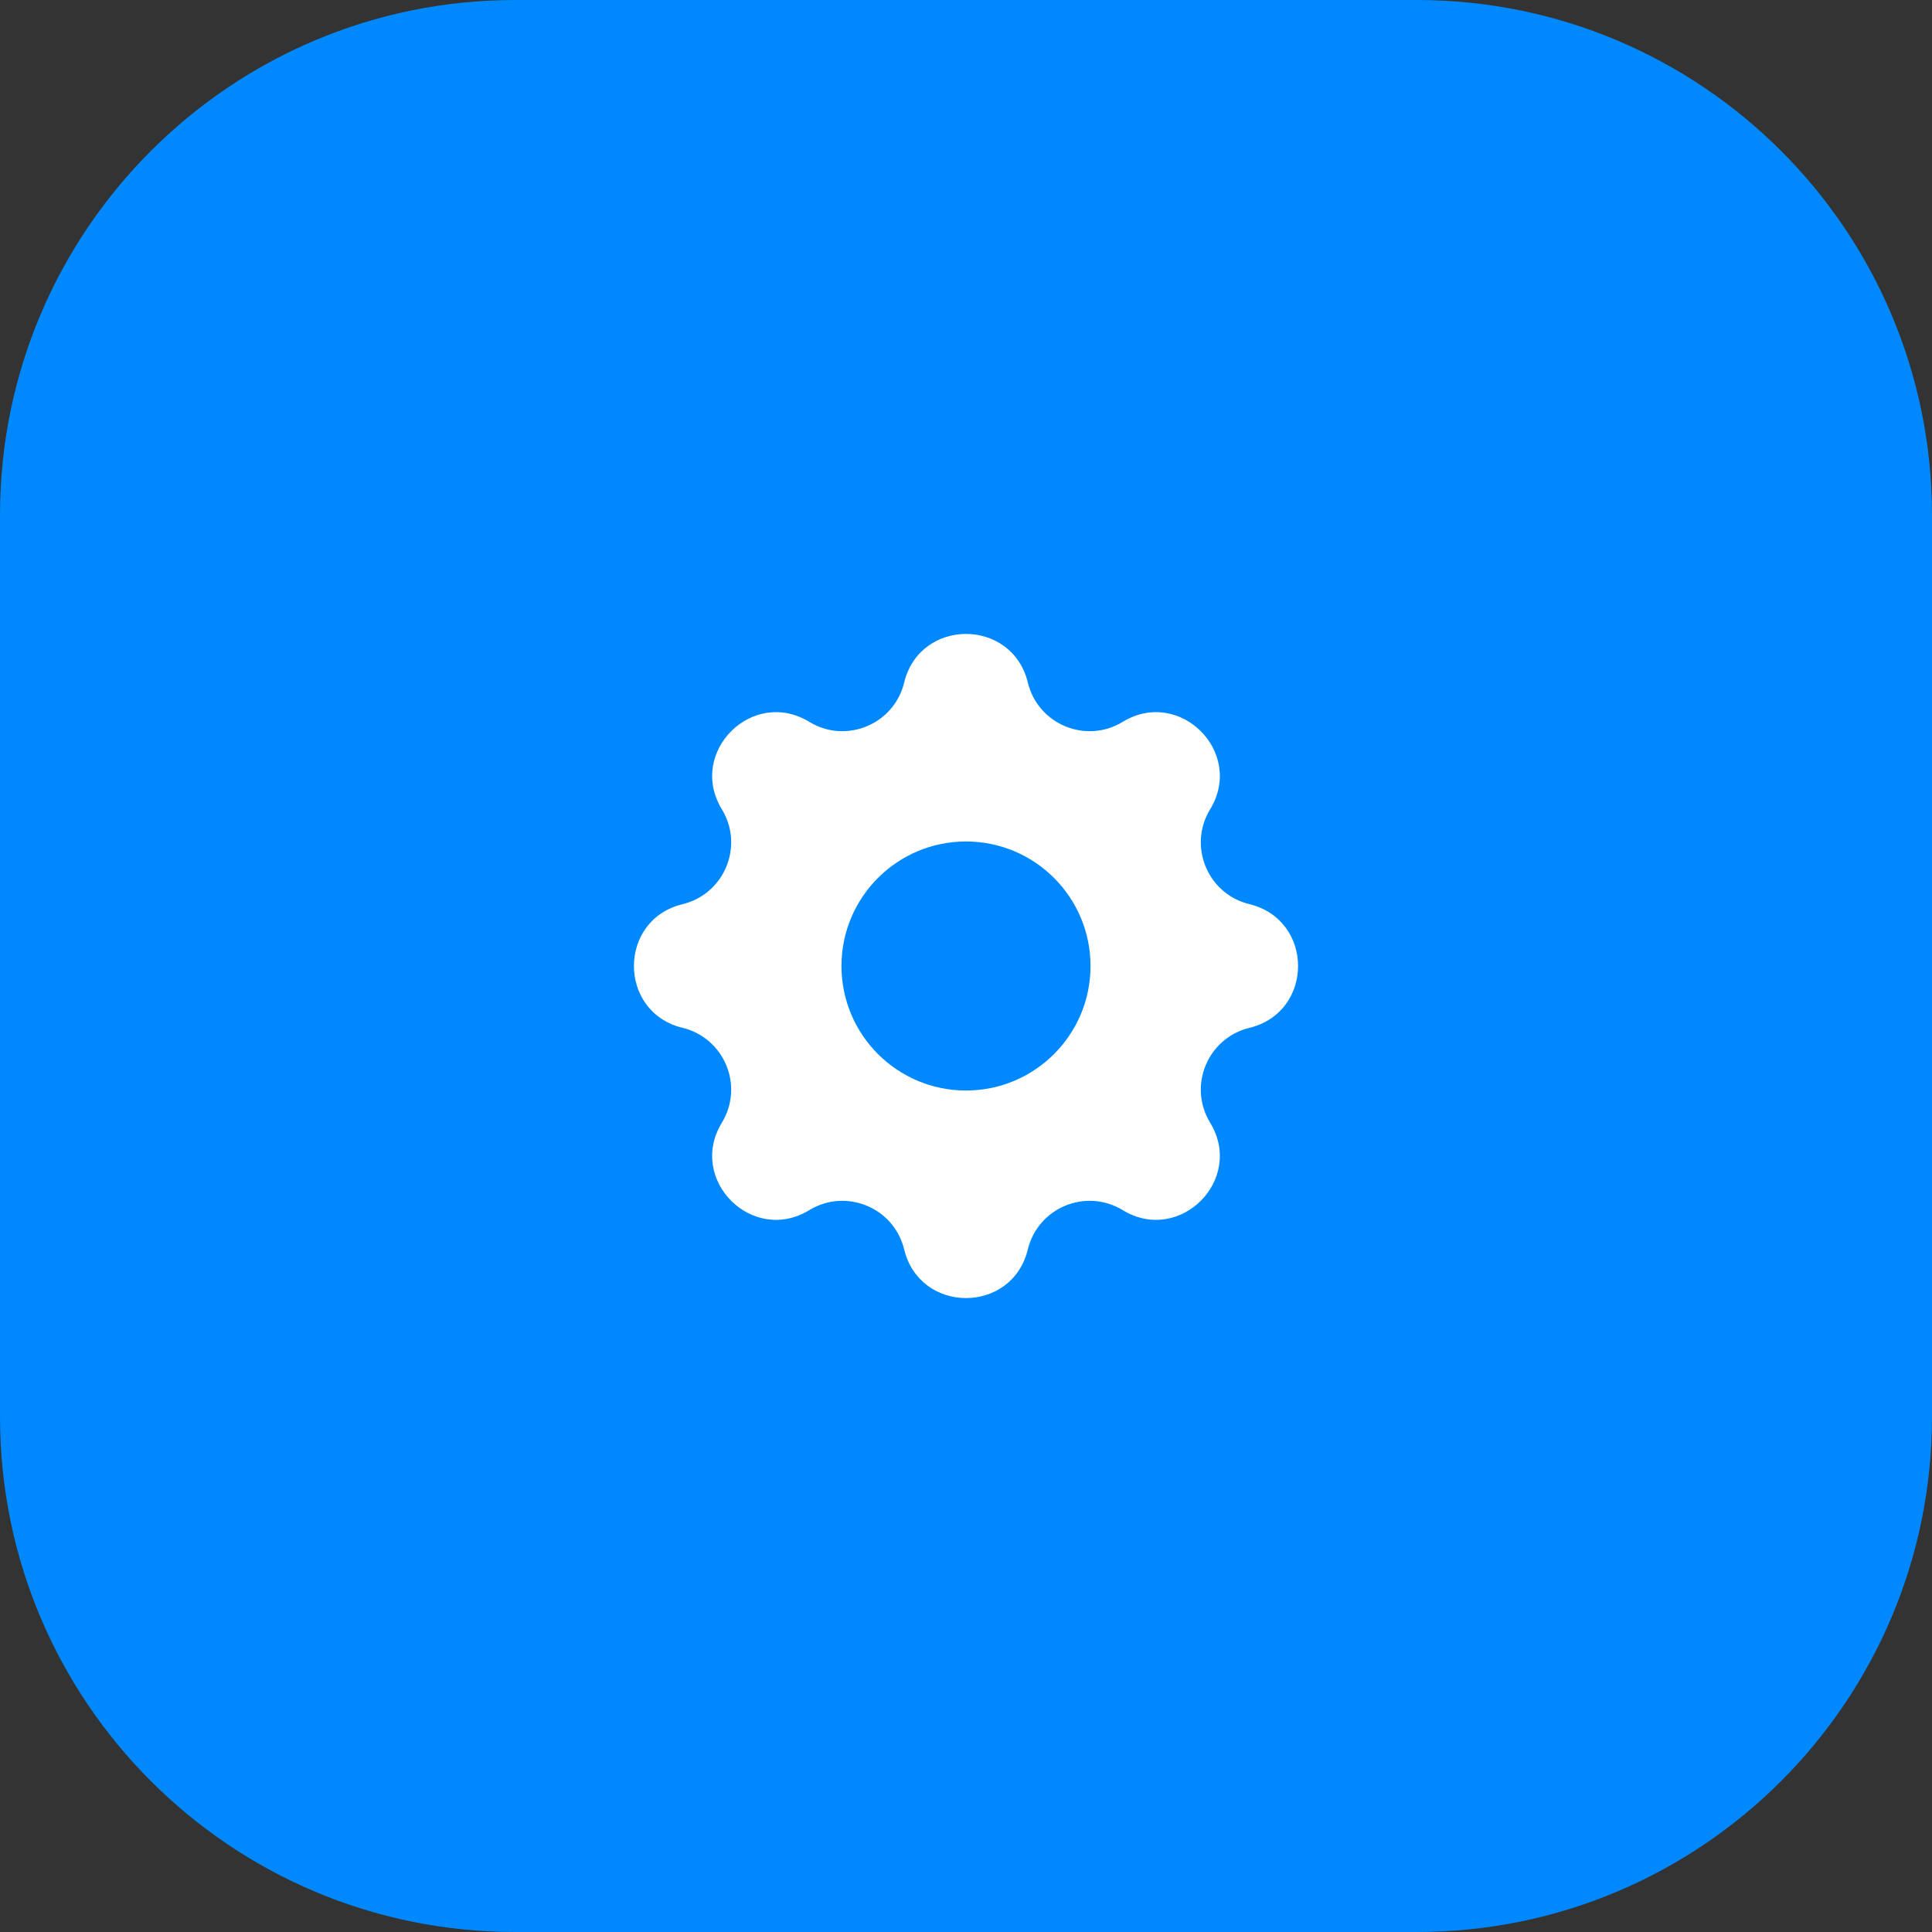
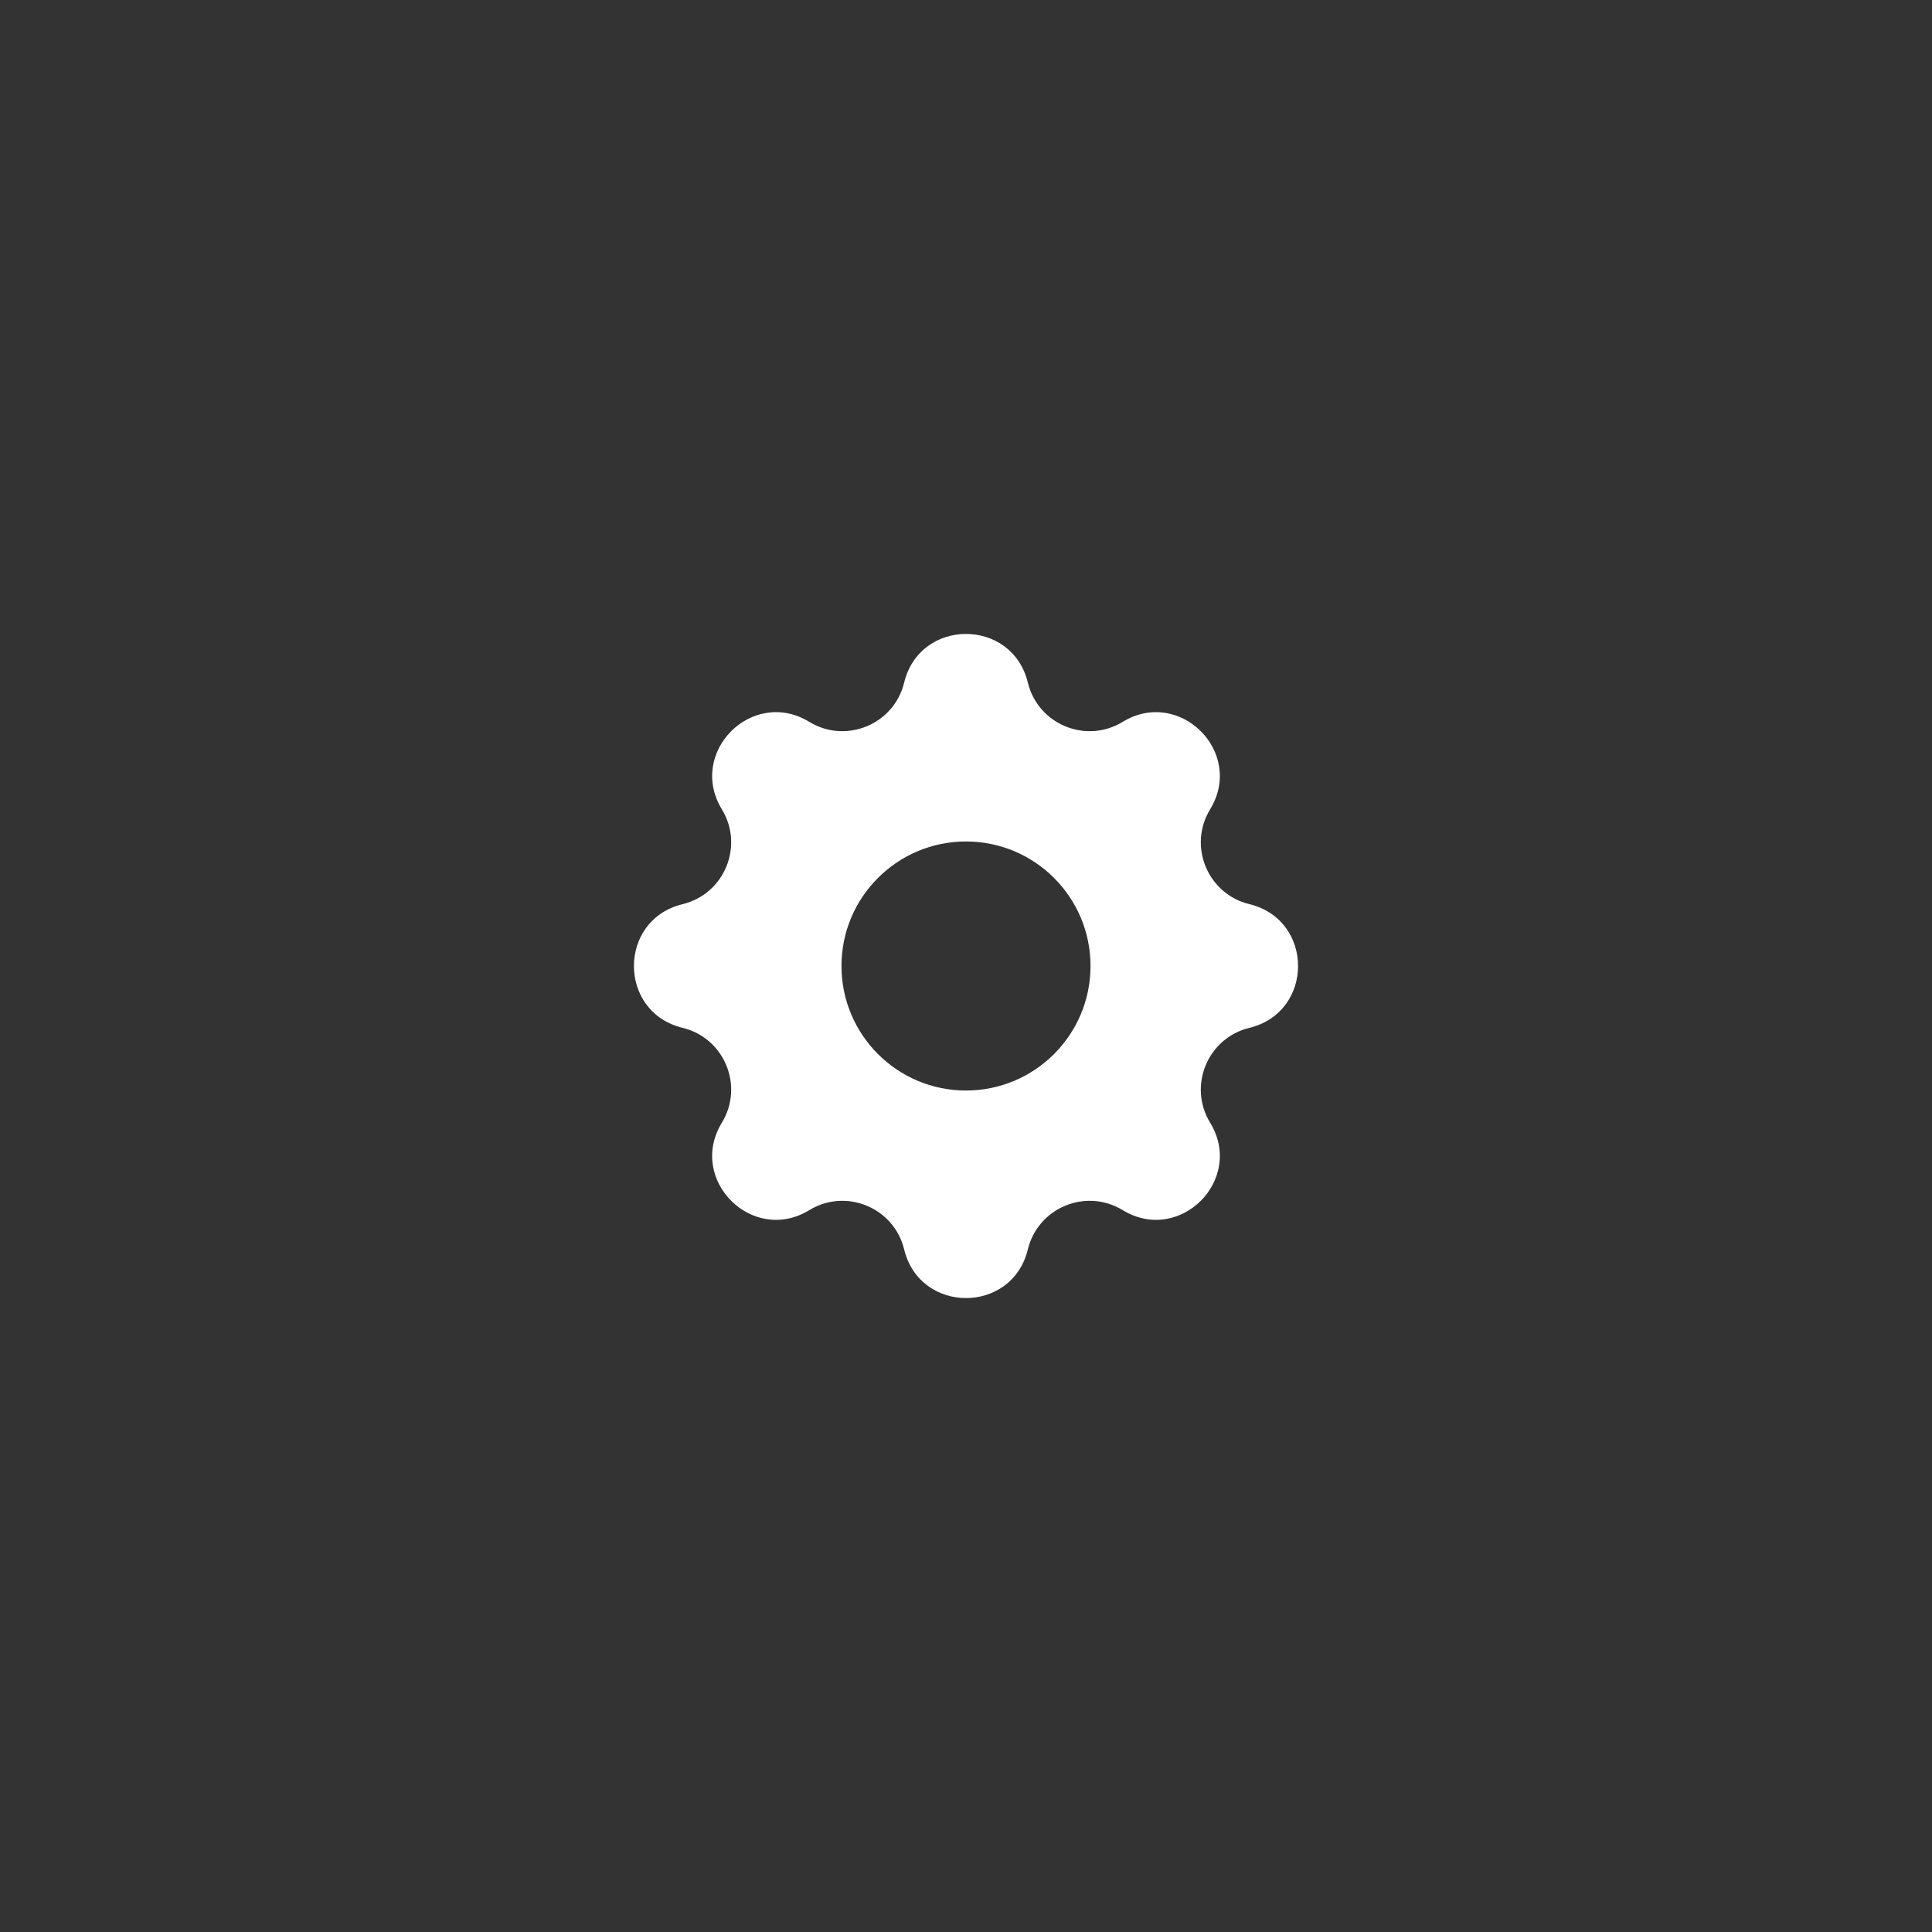
<svg xmlns="http://www.w3.org/2000/svg" width="64" height="64" viewBox="0 0 64 64" fill="none">
  <rect x="0" y="0" width="64" height="64" fill="#333333" stroke="none" />
-   <path d="M0 17.067C0 7.641 7.641 0 17.067 0H46.933C56.359 0 64 7.641 64 17.067V46.933C64 56.359 56.359 64 46.933 64H17.067C7.641 64 0 56.359 0 46.933V17.067Z" fill="#0088FF" />
-   <path fill-rule="evenodd" clip-rule="evenodd" d="M34.048 22.61C33.526 20.463 30.474 20.463 29.952 22.61C29.616 23.997 28.027 24.655 26.808 23.912C24.922 22.763 22.763 24.922 23.912 26.808C24.655 28.027 23.997 29.616 22.61 29.952C20.463 30.474 20.463 33.526 22.61 34.048C23.997 34.384 24.655 35.973 23.912 37.192C22.763 39.078 24.922 41.237 26.808 40.088C28.027 39.345 29.616 40.003 29.952 41.39C30.474 43.537 33.526 43.537 34.048 41.39C34.384 40.003 35.973 39.345 37.192 40.088C39.078 41.237 41.237 39.078 40.088 37.192C39.345 35.973 40.003 34.384 41.39 34.048C43.537 33.526 43.537 30.474 41.39 29.952C40.003 29.616 39.345 28.027 40.088 26.808C41.237 24.922 39.078 22.763 37.192 23.912C35.973 24.655 34.384 23.997 34.048 22.61ZM32 36.125C34.278 36.125 36.125 34.278 36.125 32C36.125 29.722 34.278 27.875 32 27.875C29.722 27.875 27.875 29.722 27.875 32C27.875 34.278 29.722 36.125 32 36.125Z" fill="white" />
+   <path fill-rule="evenodd" clip-rule="evenodd" d="M34.048 22.61C33.526 20.463 30.474 20.463 29.952 22.61C29.616 23.997 28.027 24.655 26.808 23.912C24.922 22.763 22.763 24.922 23.912 26.808C24.655 28.027 23.997 29.616 22.61 29.952C20.463 30.474 20.463 33.526 22.61 34.048C23.997 34.384 24.655 35.973 23.912 37.192C22.763 39.078 24.922 41.237 26.808 40.088C28.027 39.345 29.616 40.003 29.952 41.39C30.474 43.537 33.526 43.537 34.048 41.39C34.384 40.003 35.973 39.345 37.192 40.088C39.078 41.237 41.237 39.078 40.088 37.192C39.345 35.973 40.003 34.384 41.39 34.048C43.537 33.526 43.537 30.474 41.39 29.952C40.003 29.616 39.345 28.027 40.088 26.808C41.237 24.922 39.078 22.763 37.192 23.912C35.973 24.655 34.384 23.997 34.048 22.61ZM32 36.125C34.278 36.125 36.125 34.278 36.125 32C36.125 29.722 34.278 27.875 32 27.875C29.722 27.875 27.875 29.722 27.875 32C27.875 34.278 29.722 36.125 32 36.125" fill="white" />
</svg>